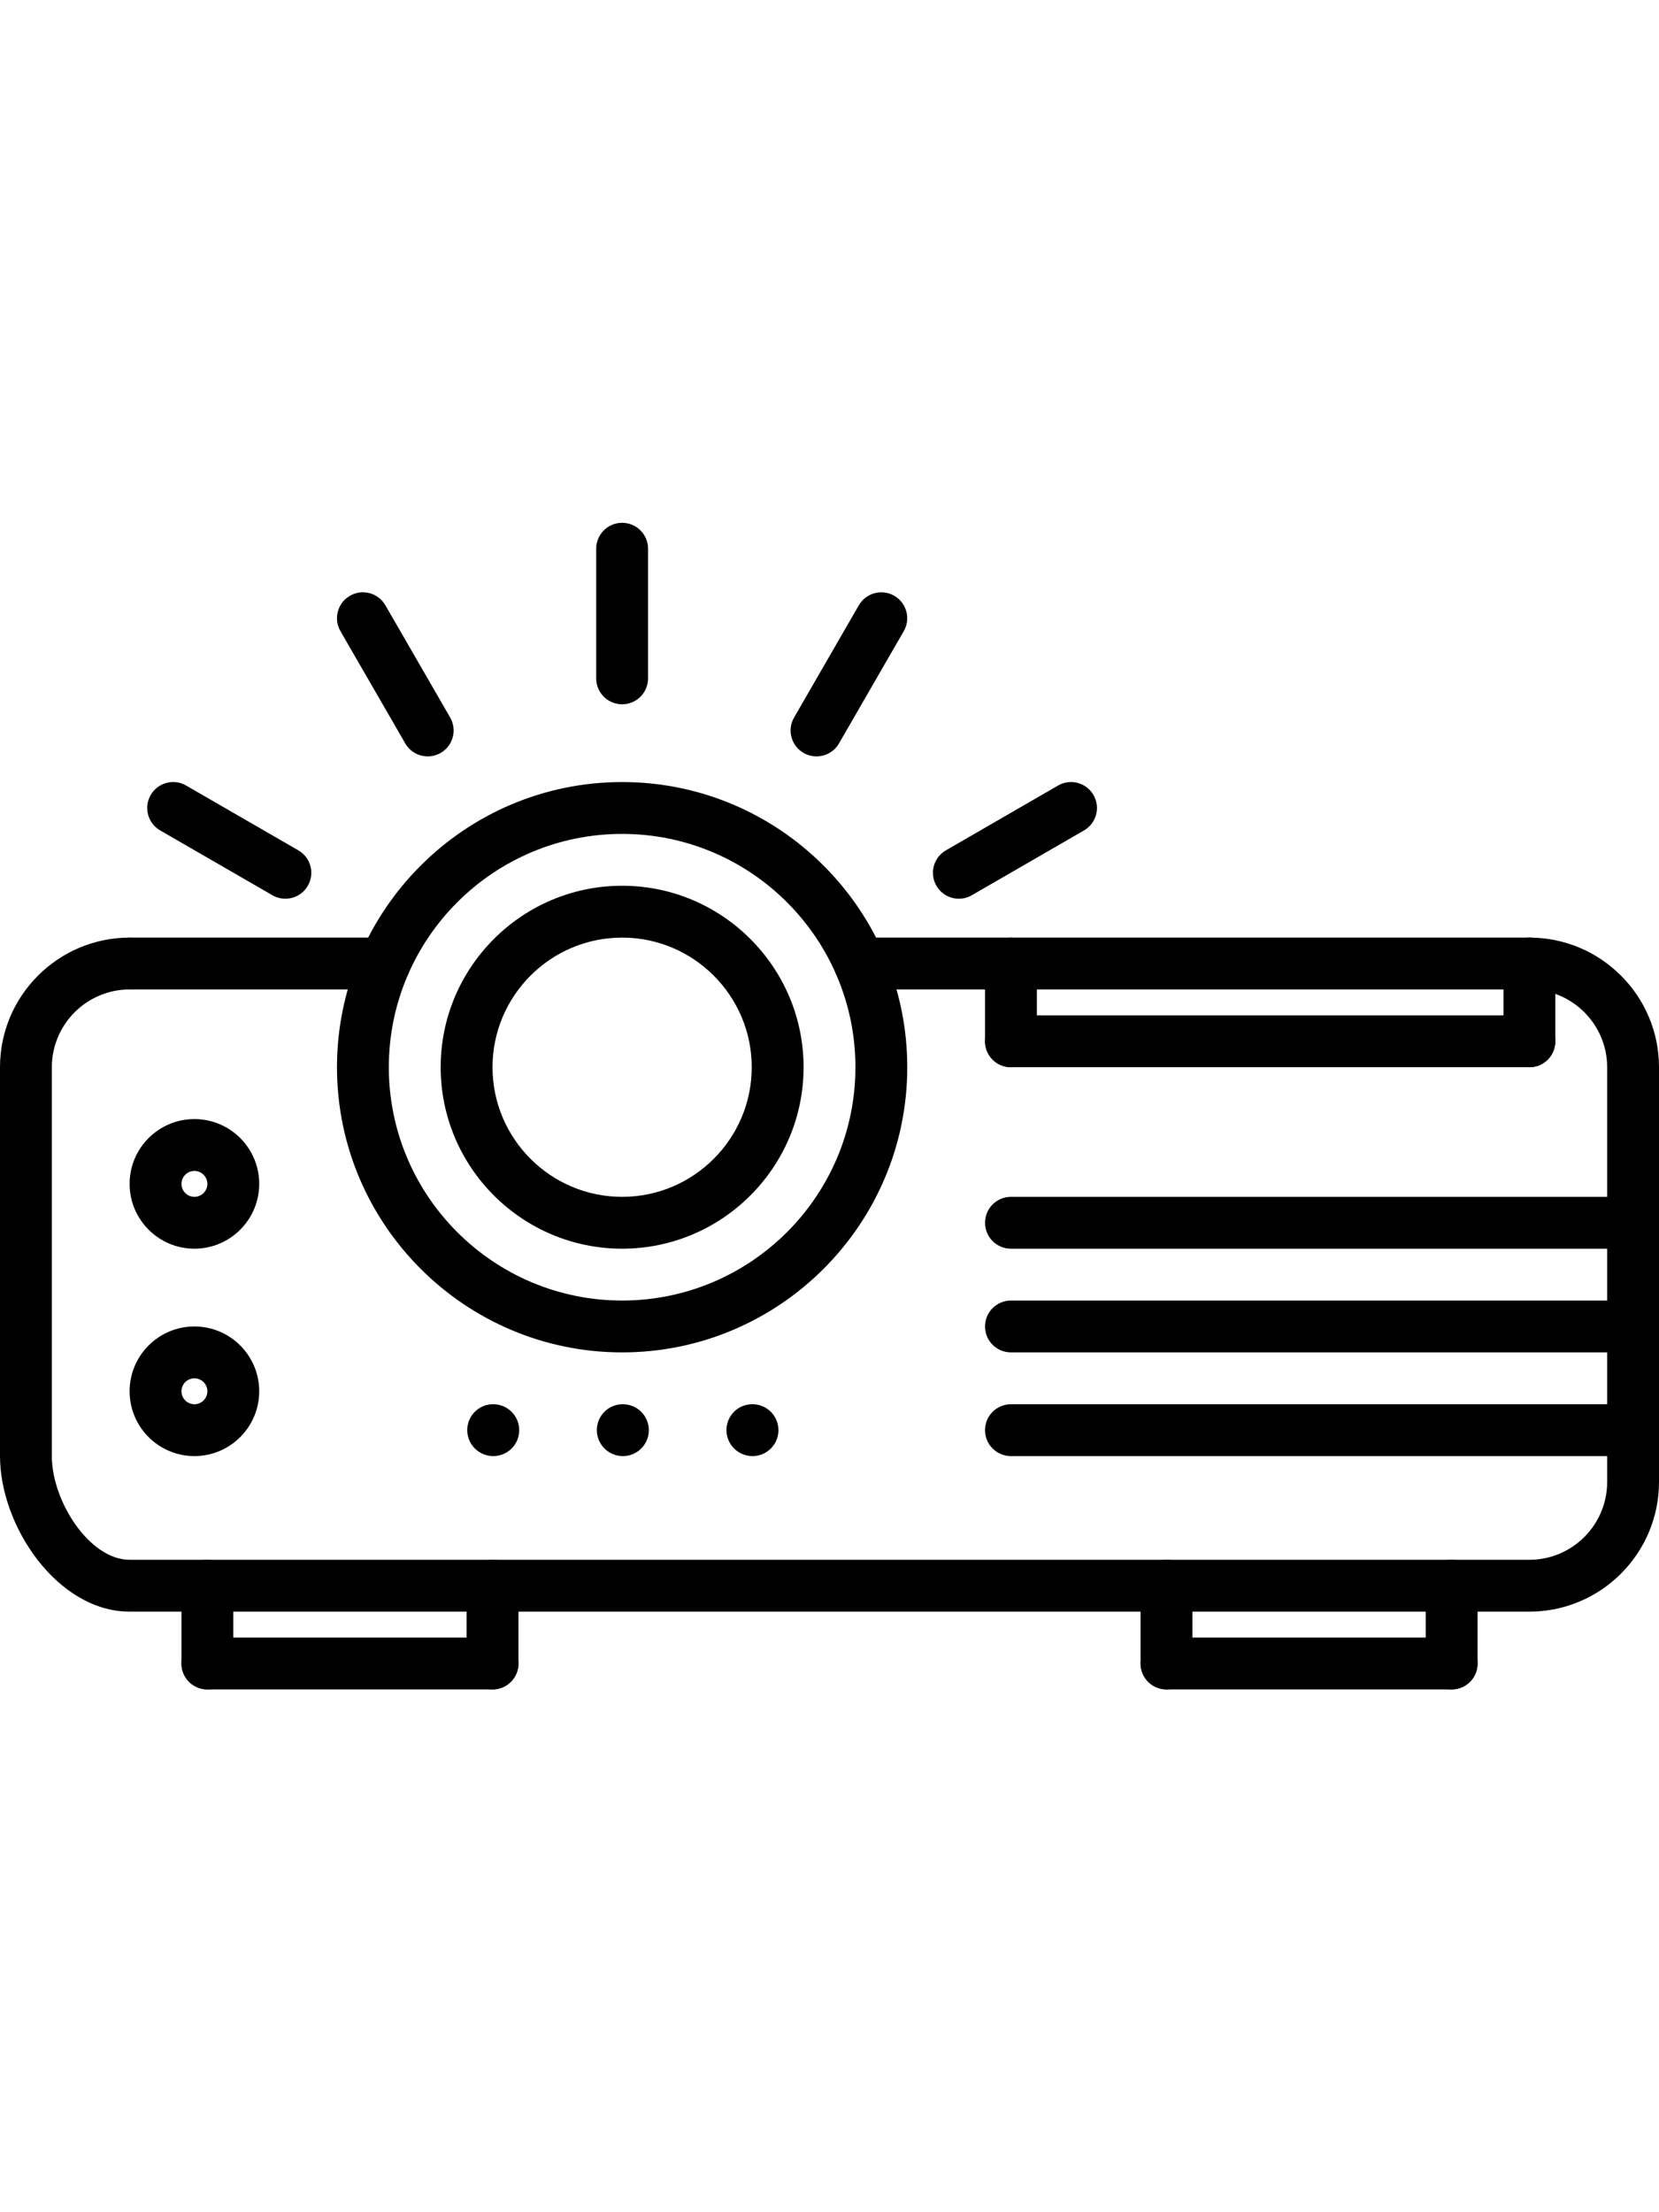
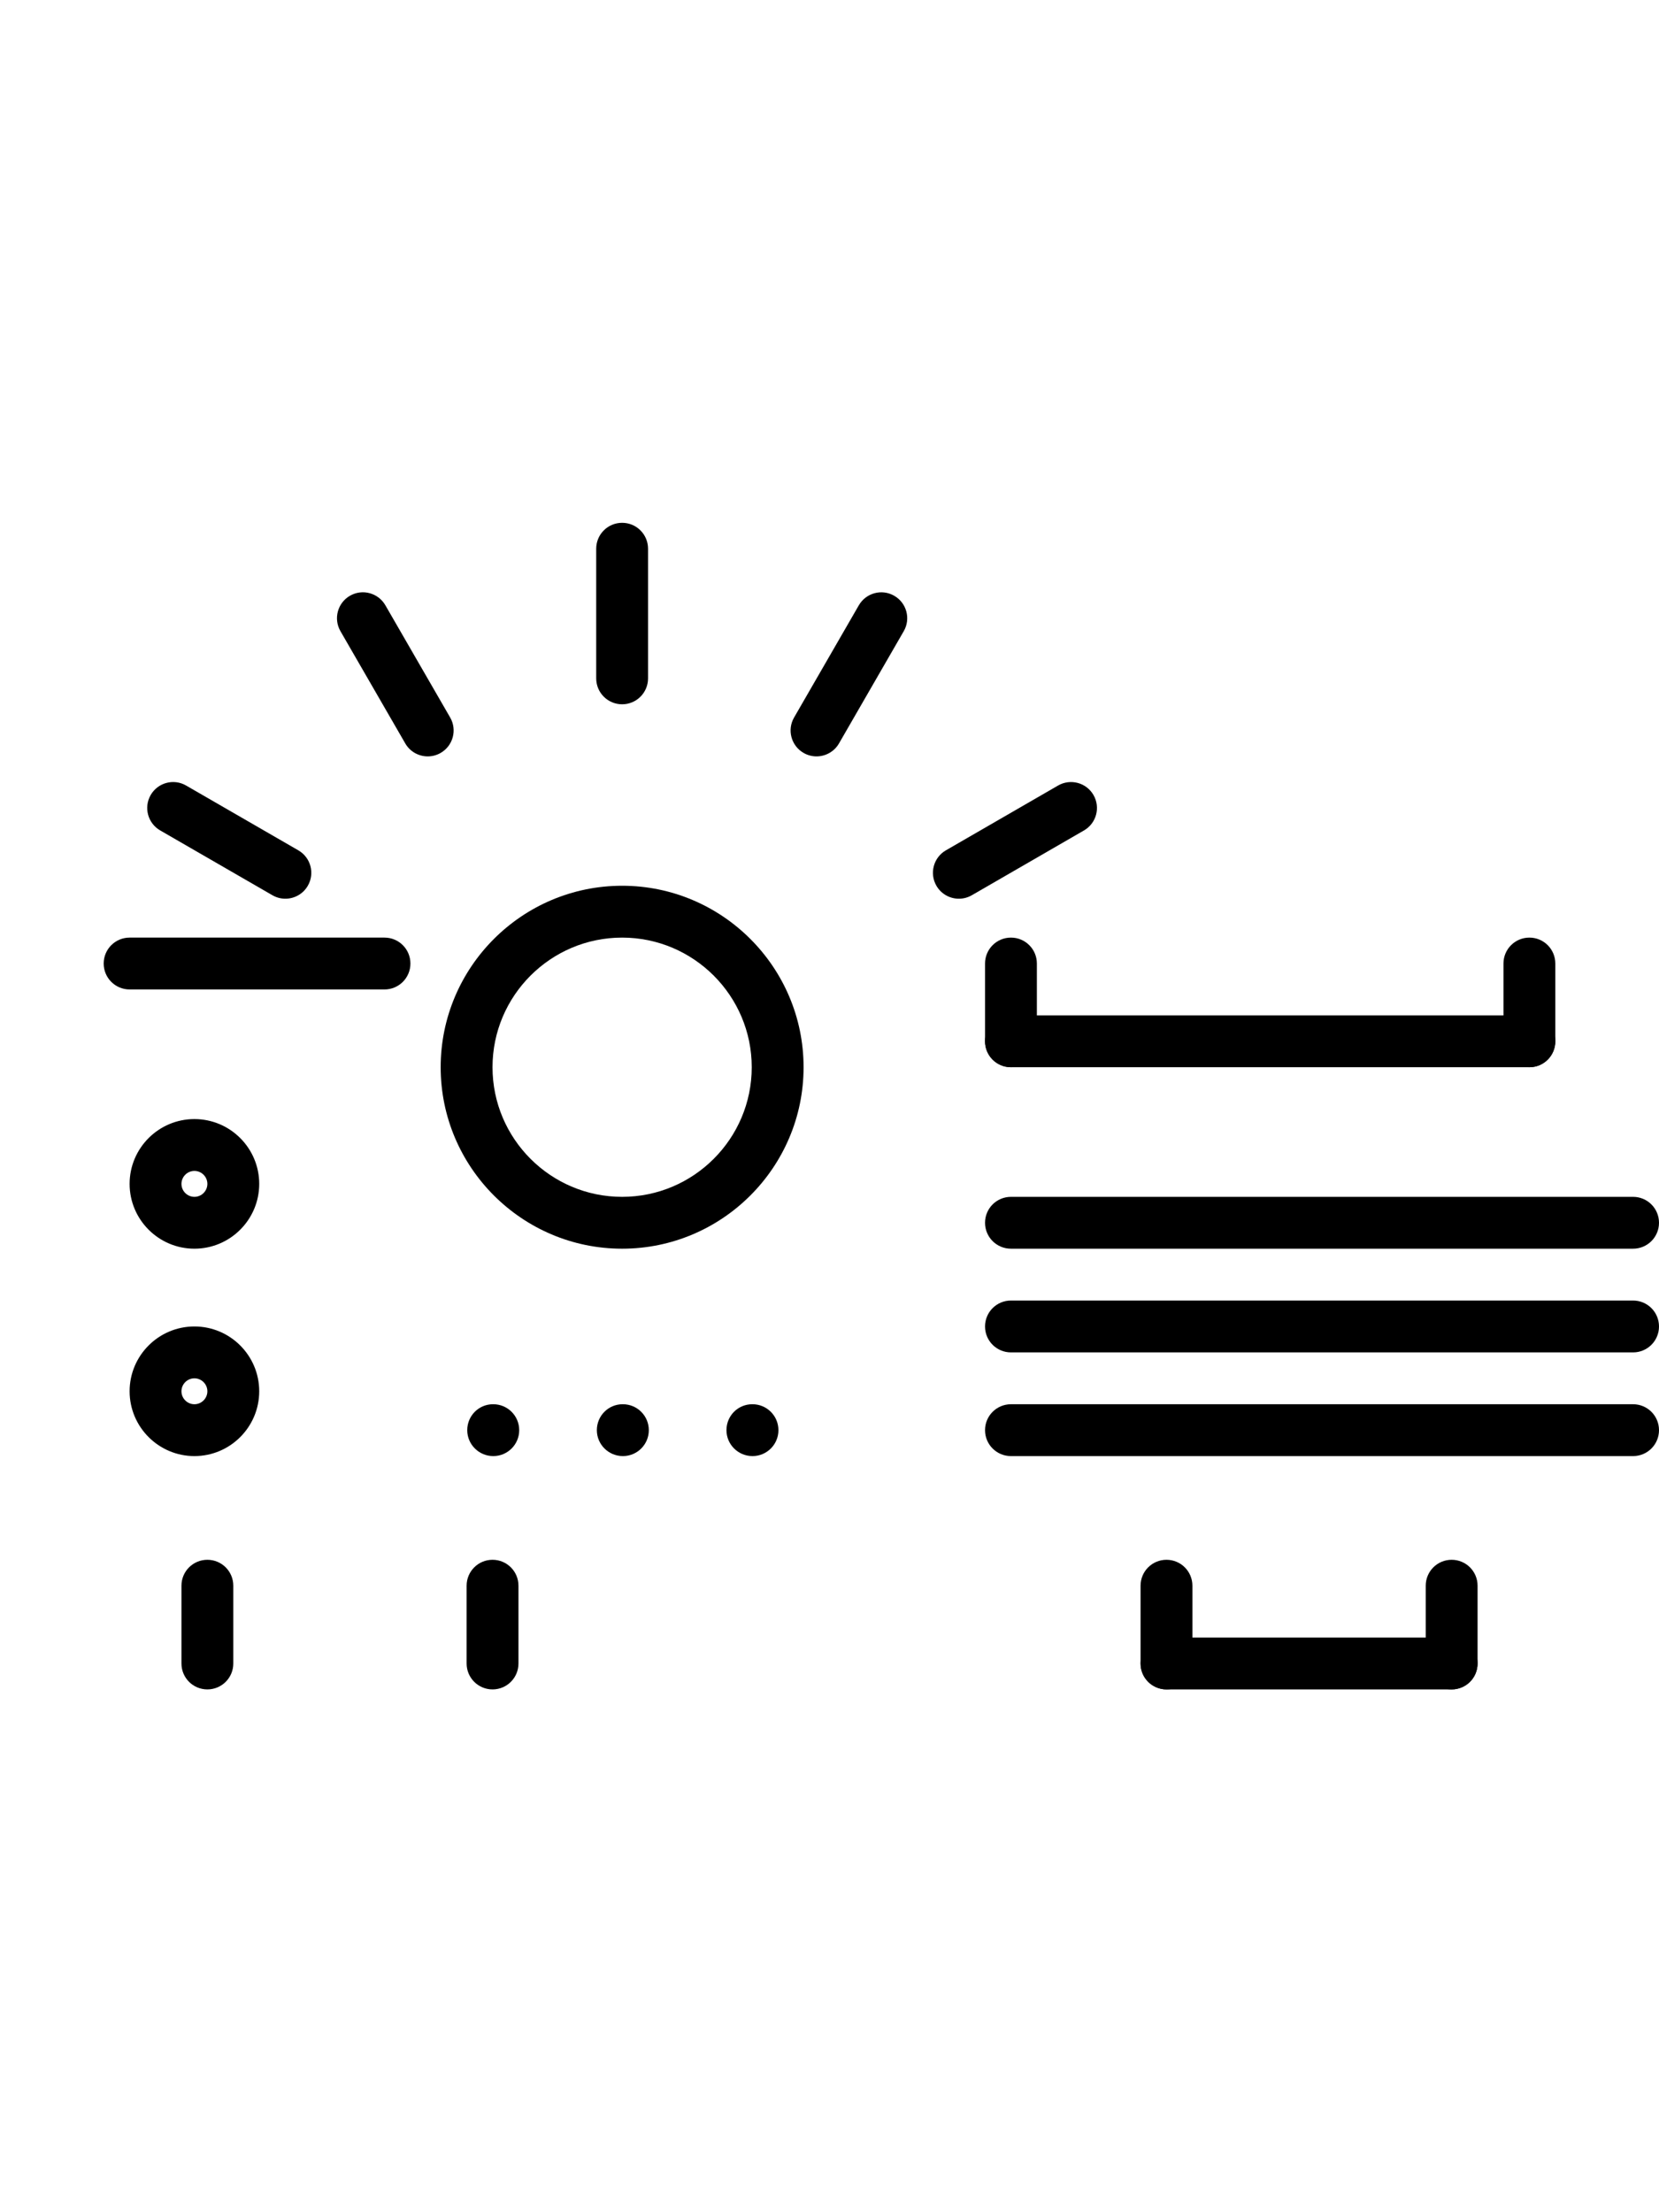
<svg xmlns="http://www.w3.org/2000/svg" height="512pt" viewBox="0 -76 512 512">
  <path fill="currentColor" d="m192.238 288c-4.422 0-8.039-3.574-8.039-8s3.535-8 7.953-8h.086c4.418 0 8 3.574 8 8s-3.582 8-8 8zm0 0" />
  <path fill="currentColor" d="m232.238 288c-4.422 0-8.039-3.574-8.039-8s3.535-8 7.953-8h.086c4.418 0 8 3.574 8 8s-3.582 8-8 8zm0 0" />
  <path fill="currentColor" d="m152.238 288c-4.422 0-8.039-3.574-8.039-8s3.535-8 7.953-8h.086c4.418 0 8 3.574 8 8s-3.582 8-8 8zm0 0" />
-   <path fill="currentColor" d="m472 336h-432c-22.16 0-40-26.258-40-48v-120c0-22.055 17.945-40 40-40 4.426 0 8 3.574 8 8s-3.574 8-8 8c-13.23 0-24 10.77-24 24v120c0 13.969 11.641 32 24 32h432c13.23 0 24-10.77 24-24v-128c0-13.23-10.77-24-24-24-4.426 0-8-3.574-8-8s3.574-8 8-8c22.055 0 40 17.945 40 40v128c0 22.055-17.945 40-40 40zm0 0" />
-   <path fill="currentColor" d="m192 256c-48.52 0-88-39.48-88-88s39.48-88 88-88 88 39.48 88 88-39.48 88-88 88zm0-160c-39.703 0-72 32.297-72 72s32.297 72 72 72 72-32.297 72-72-32.297-72-72-72zm0 0" />
  <path fill="currentColor" d="m192 224c-30.871 0-56-25.129-56-56s25.129-56 56-56 56 25.129 56 56-25.129 56-56 56zm0-96c-22.055 0-40 17.945-40 40s17.945 40 40 40 40-17.945 40-40-17.945-40-40-40zm0 0" />
  <path fill="currentColor" d="m60 224c-11.031 0-20-8.969-20-20s8.969-20 20-20 20 8.969 20 20-8.969 20-20 20zm0-24c-2.199 0-4 1.801-4 4s1.801 4 4 4 4-1.801 4-4-1.801-4-4-4zm0 0" />
  <path fill="currentColor" d="m60 288c-11.031 0-20-8.969-20-20s8.969-20 20-20 20 8.969 20 20-8.969 20-20 20zm0-24c-2.199 0-4 1.801-4 4s1.801 4 4 4 4-1.801 4-4-1.801-4-4-4zm0 0" />
  <path fill="currentColor" d="m312 168c-4.426 0-8-3.574-8-8v-24c0-4.426 3.574-8 8-8s8 3.574 8 8v24c0 4.426-3.574 8-8 8zm0 0" />
  <path fill="currentColor" d="m472 168h-160c-4.426 0-8-3.574-8-8s3.574-8 8-8h160c4.426 0 8 3.574 8 8s-3.574 8-8 8zm0 0" />
  <path fill="currentColor" d="m472 168c-4.426 0-8-3.574-8-8v-24c0-4.426 3.574-8 8-8s8 3.574 8 8v24c0 4.426-3.574 8-8 8zm0 0" />
  <path fill="currentColor" d="m504 224h-192c-4.426 0-8-3.574-8-8s3.574-8 8-8h192c4.426 0 8 3.574 8 8s-3.574 8-8 8zm0 0" />
  <path fill="currentColor" d="m504 256h-192c-4.426 0-8-3.574-8-8s3.574-8 8-8h192c4.426 0 8 3.574 8 8s-3.574 8-8 8zm0 0" />
  <path fill="currentColor" d="m504 288h-192c-4.426 0-8-3.574-8-8s3.574-8 8-8h192c4.426 0 8 3.574 8 8s-3.574 8-8 8zm0 0" />
  <path fill="currentColor" d="m64 360c-4.426 0-8-3.574-8-8v-24c0-4.426 3.574-8 8-8s8 3.574 8 8v24c0 4.426-3.574 8-8 8zm0 0" />
-   <path fill="currentColor" d="m152.008 360h-88.008c-4.426 0-8-3.574-8-8s3.574-8 8-8h88.008c4.426 0 8 3.574 8 8s-3.574 8-8 8zm0 0" />
  <path fill="currentColor" d="m152.008 360c-4.422 0-8-3.574-8-8v-24c0-4.426 3.578-8 8-8 4.426 0 8 3.574 8 8v24c0 4.426-3.574 8-8 8zm0 0" />
  <path fill="currentColor" d="m360 360c-4.426 0-8-3.574-8-8v-24c0-4.426 3.574-8 8-8s8 3.574 8 8v24c0 4.426-3.574 8-8 8zm0 0" />
  <path fill="currentColor" d="m448.008 360h-88.008c-4.426 0-8-3.574-8-8s3.574-8 8-8h88.008c4.426 0 8 3.574 8 8s-3.574 8-8 8zm0 0" />
  <path fill="currentColor" d="m448.008 360c-4.422 0-8-3.574-8-8v-24c0-4.426 3.578-8 8-8 4.426 0 8 3.574 8 8v24c0 4.426-3.574 8-8 8zm0 0" />
  <path fill="currentColor" d="m118.664 144h-78.664c-4.426 0-8-3.574-8-8s3.574-8 8-8h78.664c4.426 0 8 3.574 8 8s-3.574 8-8 8zm0 0" />
-   <path fill="currentColor" d="m472 144h-206.656c-4.422 0-8-3.574-8-8s3.578-8 8-8h206.656c4.426 0 8 3.574 8 8s-3.574 8-8 8zm0 0" />
  <path fill="currentColor" d="m192 56c-4.426 0-8-3.574-8-8v-40c0-4.426 3.574-8 8-8s8 3.574 8 8v40c0 4.426-3.574 8-8 8zm0 0" />
  <path fill="currentColor" d="m132.008 72.078c-2.77 0-5.457-1.43-6.938-4l-20-34.637c-2.207-3.832-.895-8.723 2.93-10.93 3.816-2.207 8.711-.902 10.93 2.93l20 34.637c2.207 3.832.895 8.723-2.93 10.93-1.258.727-2.633 1.07-3.992 1.07zm0 0" />
  <path fill="currentColor" d="m88.07 116c-1.359 0-2.734-.344-3.992-1.07l-34.637-20c-3.832-2.211-5.145-7.098-2.938-10.93 2.207-3.832 7.113-5.145 10.93-2.93l34.637 20c3.832 2.211 5.145 7.105 2.93 10.93-1.48 2.566-4.168 4-6.93 4zm0 0" />
  <path fill="currentColor" d="m295.93 116c-2.77 0-5.457-1.434-6.938-4-2.207-3.832-.895-8.719 2.93-10.93l34.621-20c3.816-2.207 8.715-.902 10.93 2.93 2.207 3.832.895 8.719-2.93 10.93l-34.621 20c-1.258.727-2.633 1.07-3.992 1.07zm0 0" />
  <path fill="currentColor" d="m251.992 72.078c-1.359 0-2.734-.344-3.992-1.07-3.832-2.207-5.145-7.105-2.93-10.93l19.984-34.629c2.211-3.824 7.113-5.145 10.93-2.93 3.832 2.207 5.145 7.105 2.926 10.93l-19.98 34.629c-1.48 2.562-4.168 4-6.938 4zm0 0" />
</svg>